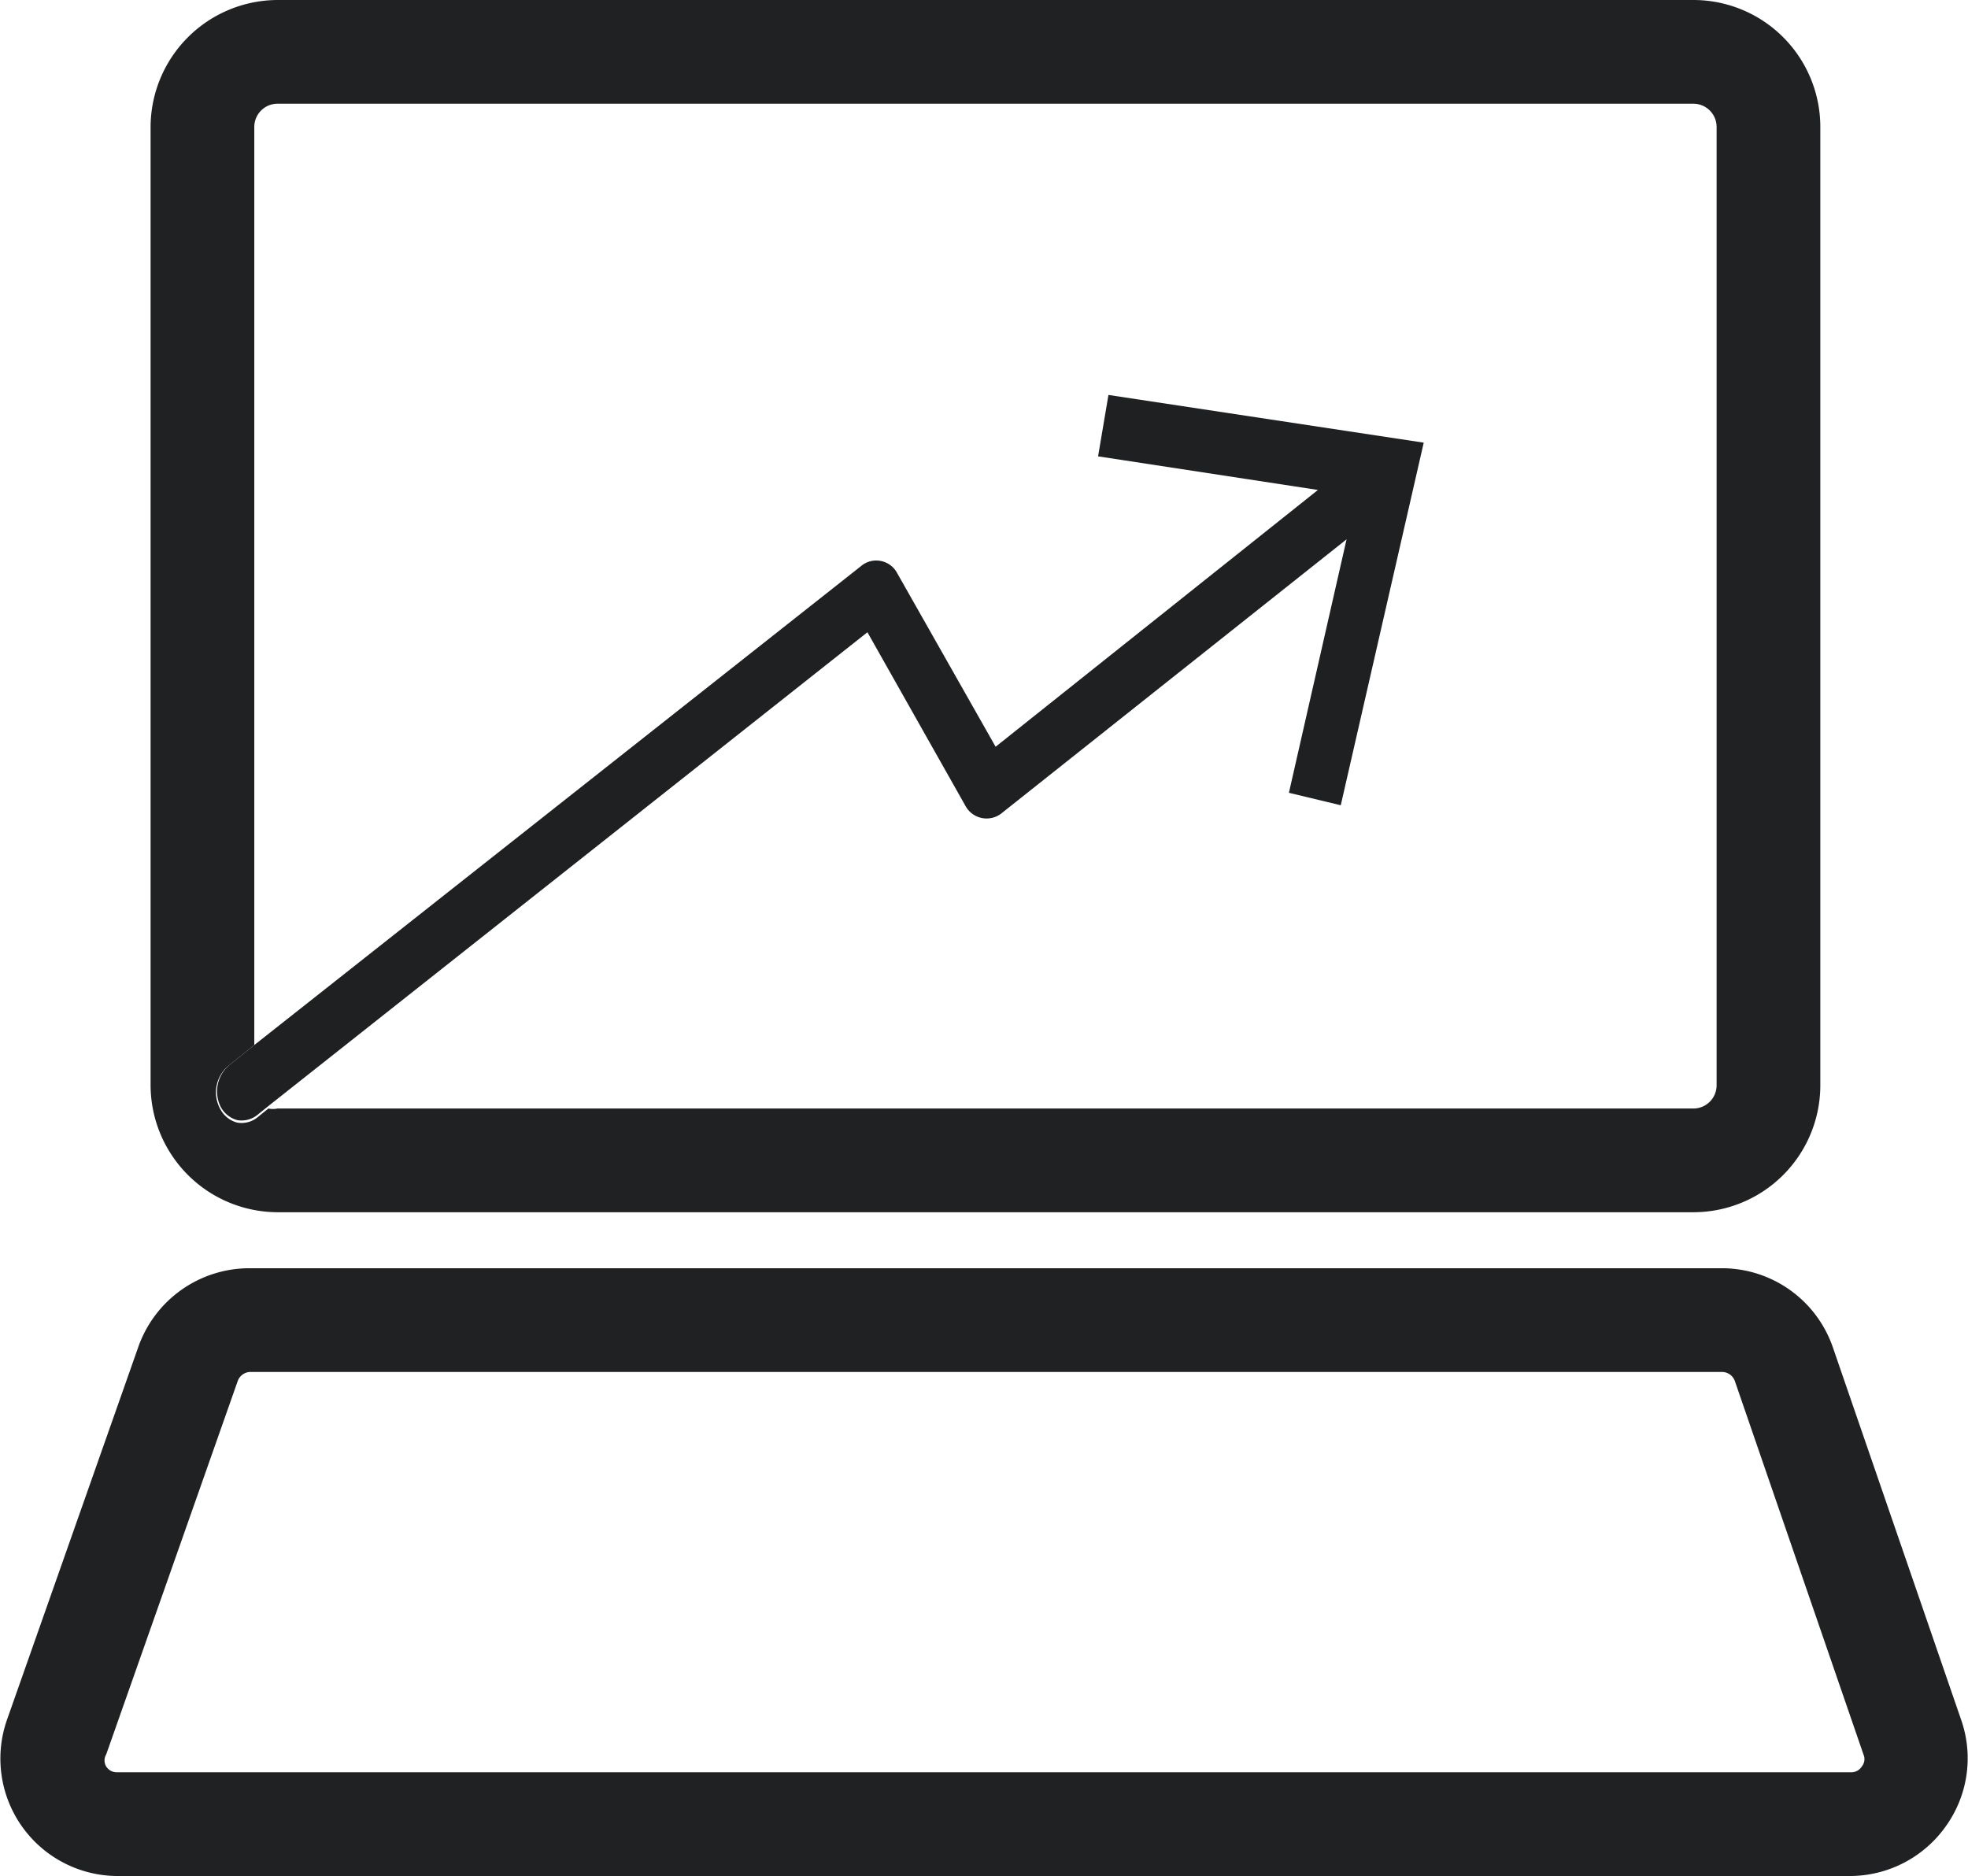
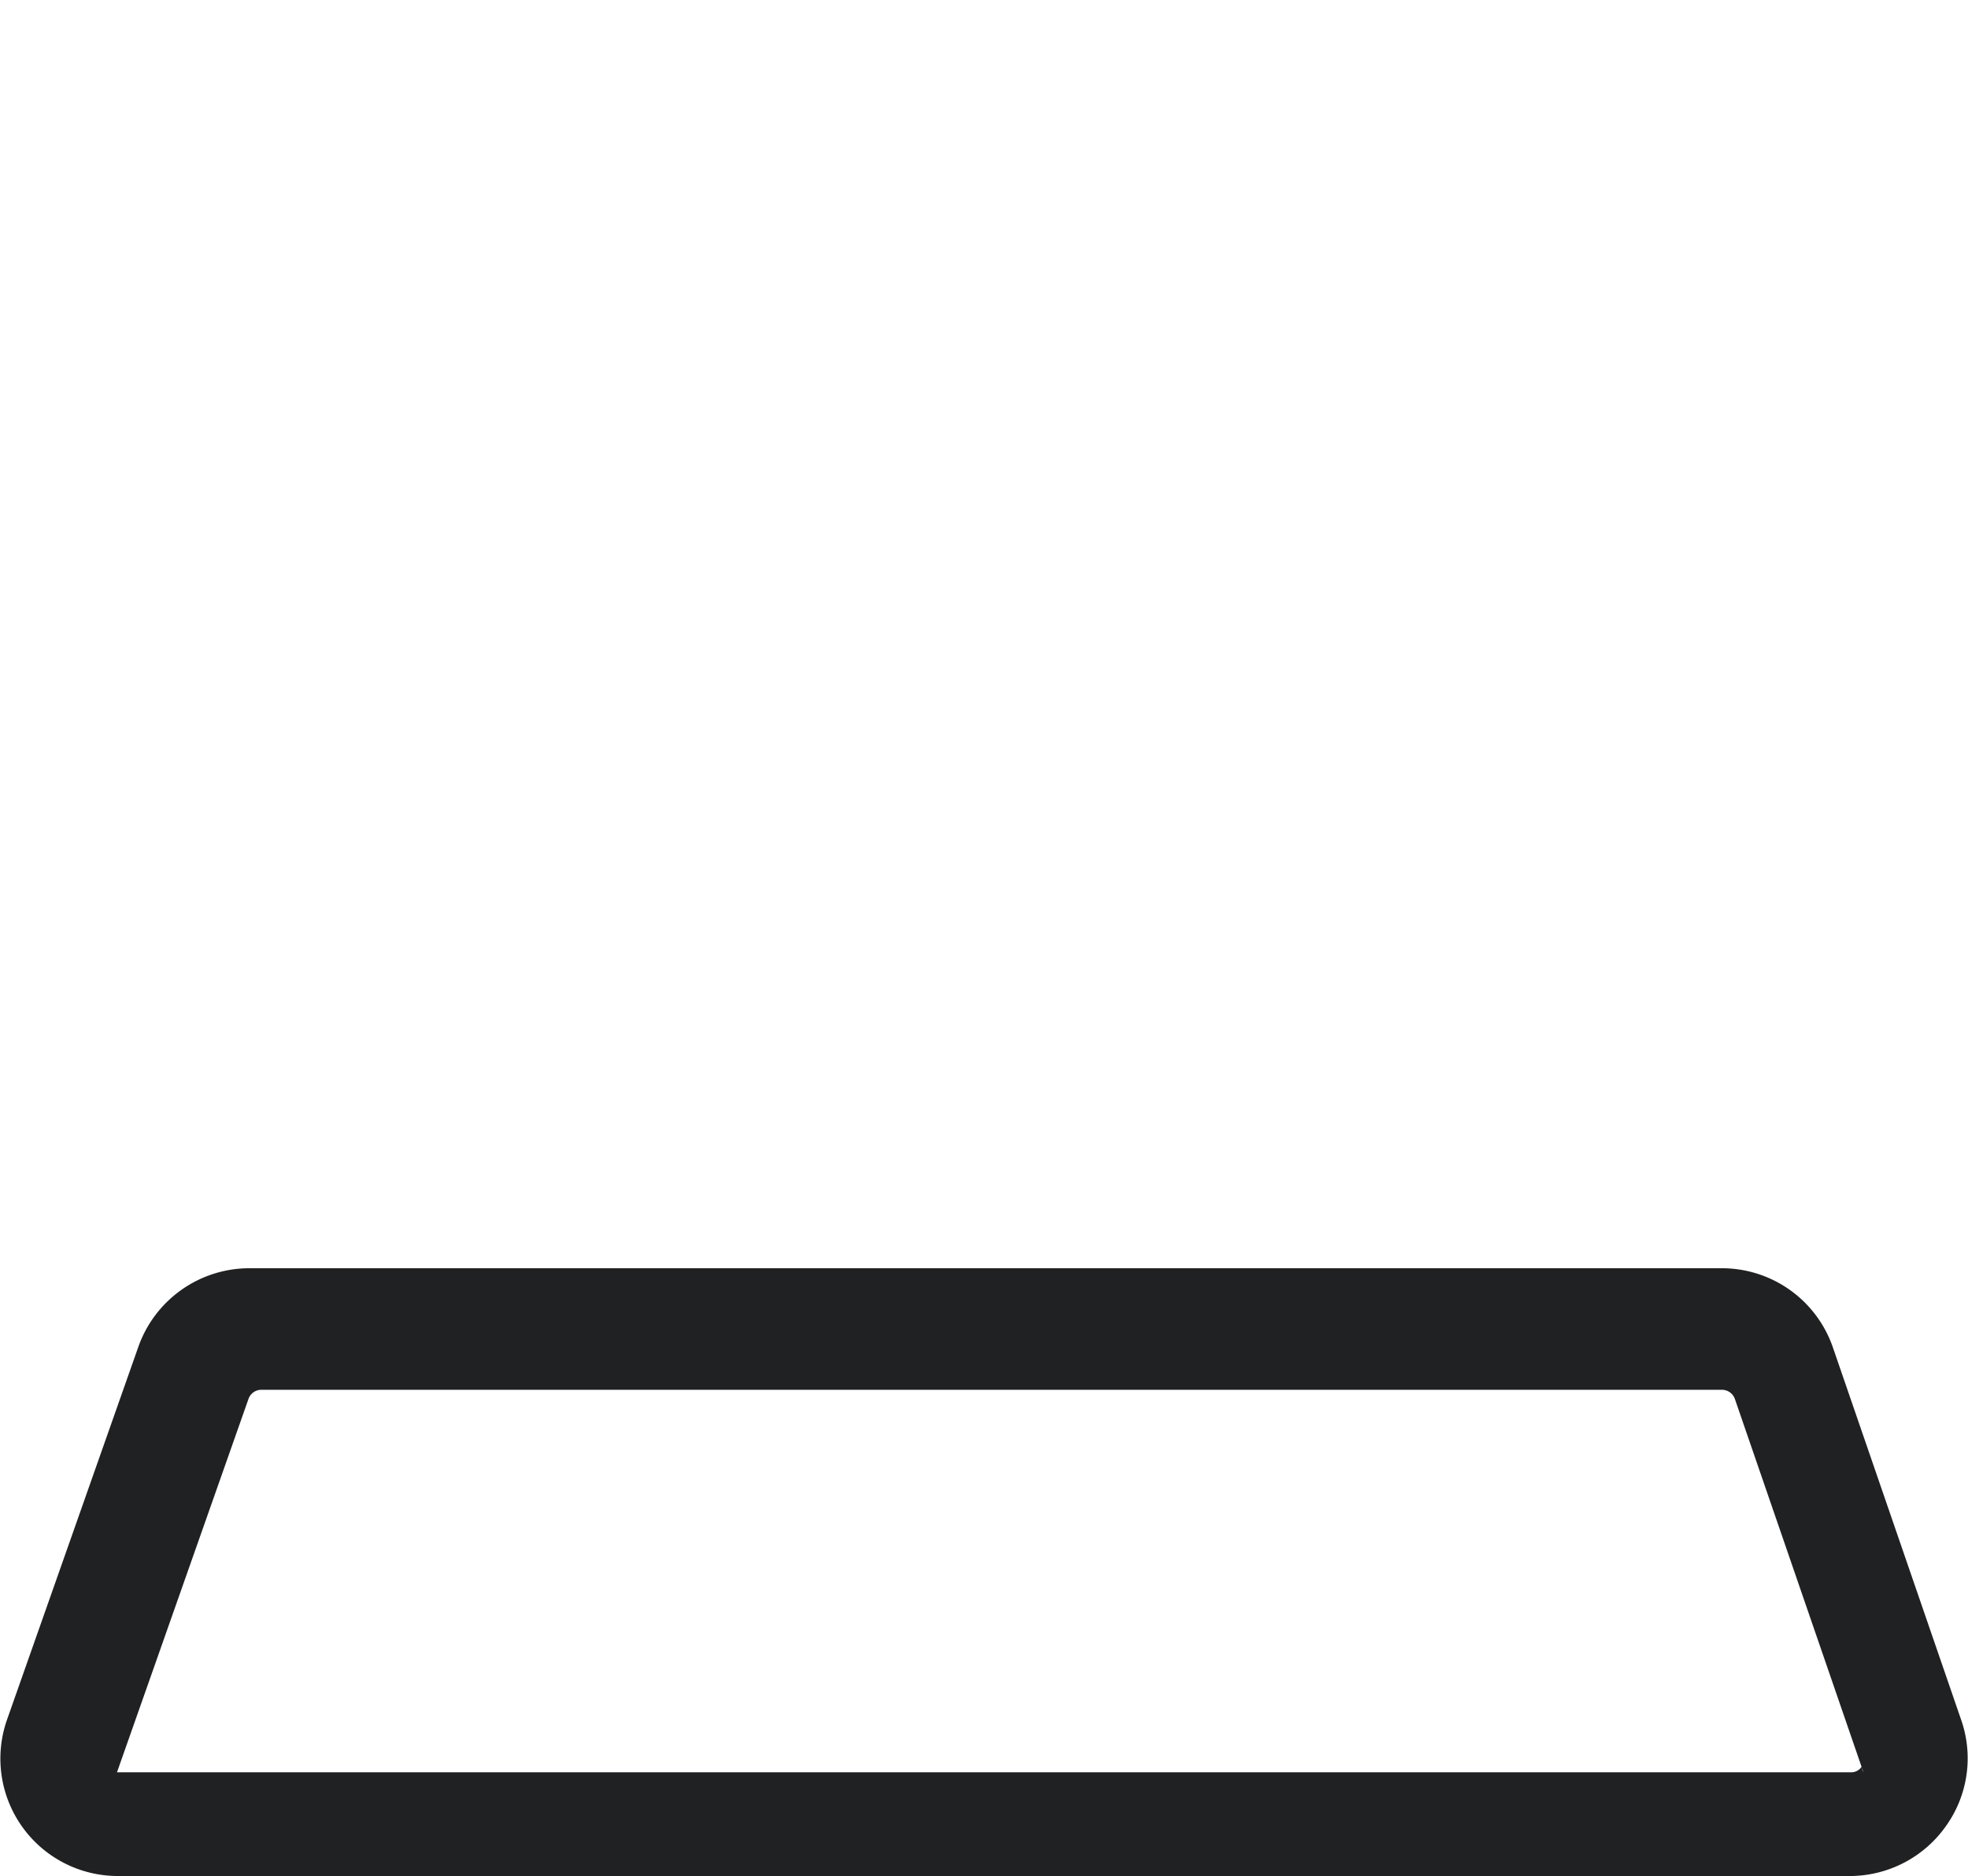
<svg xmlns="http://www.w3.org/2000/svg" viewBox="0 0 47.44 45.22">
  <defs>
    <style>.cls-1{fill:none;}.cls-2{fill:#1f2122;}.cls-3{fill:#1e2021;}</style>
  </defs>
  <g id="Layer_2" data-name="Layer 2">
    <g id="Layer_1-2" data-name="Layer 1">
-       <path class="cls-1" d="M21.65,13.77,24,18l7.75-6.14L26.47,11l.24-1.47,7.6,1.15-2,8.74-1.25-.3L32.46,13l-8.3,6.58a.58.58,0,0,1-.89-.17l-2.36-4.18L6.47,26.68a.54.54,0,0,0,.22,0H40.82a.56.56,0,0,0,.56-.56V3.06a.56.56,0,0,0-.56-.56H6.69a.56.56,0,0,0-.56.56V25.19L20.77,13.6A.57.57,0,0,1,21.65,13.77Z" />
-       <path class="cls-1" d="M41.82,33.33a.33.33,0,0,0-.31-.22H6a.33.33,0,0,0-.3.22l-3.17,9a.28.28,0,0,0,0,.29.3.3,0,0,0,.26.14h41.8a.3.3,0,0,0,.26-.14.28.28,0,0,0,0-.29Z" />
-       <path class="cls-2" d="M6.69,29.22H40.82a3.06,3.06,0,0,0,3.06-3.06V3.06A3.06,3.06,0,0,0,40.82,0H6.69A3.07,3.07,0,0,0,3.63,3.06v23.1A3.07,3.07,0,0,0,6.69,29.22ZM5.52,25.68l.61-.49V3.06a.56.56,0,0,1,.56-.56H40.82a.56.56,0,0,1,.56.56v23.1a.56.56,0,0,1-.56.56H6.69a.54.54,0,0,1-.22,0l-.26.21a.61.61,0,0,1-.49.13.64.64,0,0,1-.4-.31A.83.83,0,0,1,5.52,25.68Z" />
-       <path class="cls-2" d="M47.28,41.47l-3.1-9a2.83,2.83,0,0,0-2.67-1.9H6a2.84,2.84,0,0,0-2.66,1.88l-3.17,9a2.83,2.83,0,0,0,2.66,3.77h41.8A2.84,2.84,0,0,0,46.92,44,2.81,2.81,0,0,0,47.28,41.47Zm-2.4,1.11a.3.3,0,0,1-.26.14H2.82a.3.3,0,0,1-.26-.14.28.28,0,0,1,0-.29l3.17-9a.33.33,0,0,1,.3-.22H41.51a.33.33,0,0,1,.31.22l3.1,9A.28.28,0,0,1,44.88,42.58Z" />
-       <path class="cls-3" d="M5.72,27a.61.61,0,0,0,.49-.13l.26-.21L20.91,15.24l2.36,4.18a.58.58,0,0,0,.89.17L32.46,13l-1.39,6.11,1.25.3,2-8.74-7.6-1.15L26.47,11l5.3.81L24,18l-2.37-4.18a.57.57,0,0,0-.88-.17L6.13,25.19l-.61.49a.83.83,0,0,0-.2,1A.64.64,0,0,0,5.72,27Z" />
+       <path class="cls-2" d="M47.28,41.47l-3.1-9a2.83,2.83,0,0,0-2.67-1.9H6a2.84,2.84,0,0,0-2.66,1.88l-3.17,9a2.83,2.83,0,0,0,2.66,3.77h41.8A2.84,2.84,0,0,0,46.92,44,2.81,2.81,0,0,0,47.28,41.47Zm-2.4,1.11a.3.3,0,0,1-.26.14H2.82l3.17-9a.33.33,0,0,1,.3-.22H41.51a.33.33,0,0,1,.31.22l3.1,9A.28.28,0,0,1,44.88,42.58Z" />
    </g>
  </g>
</svg>